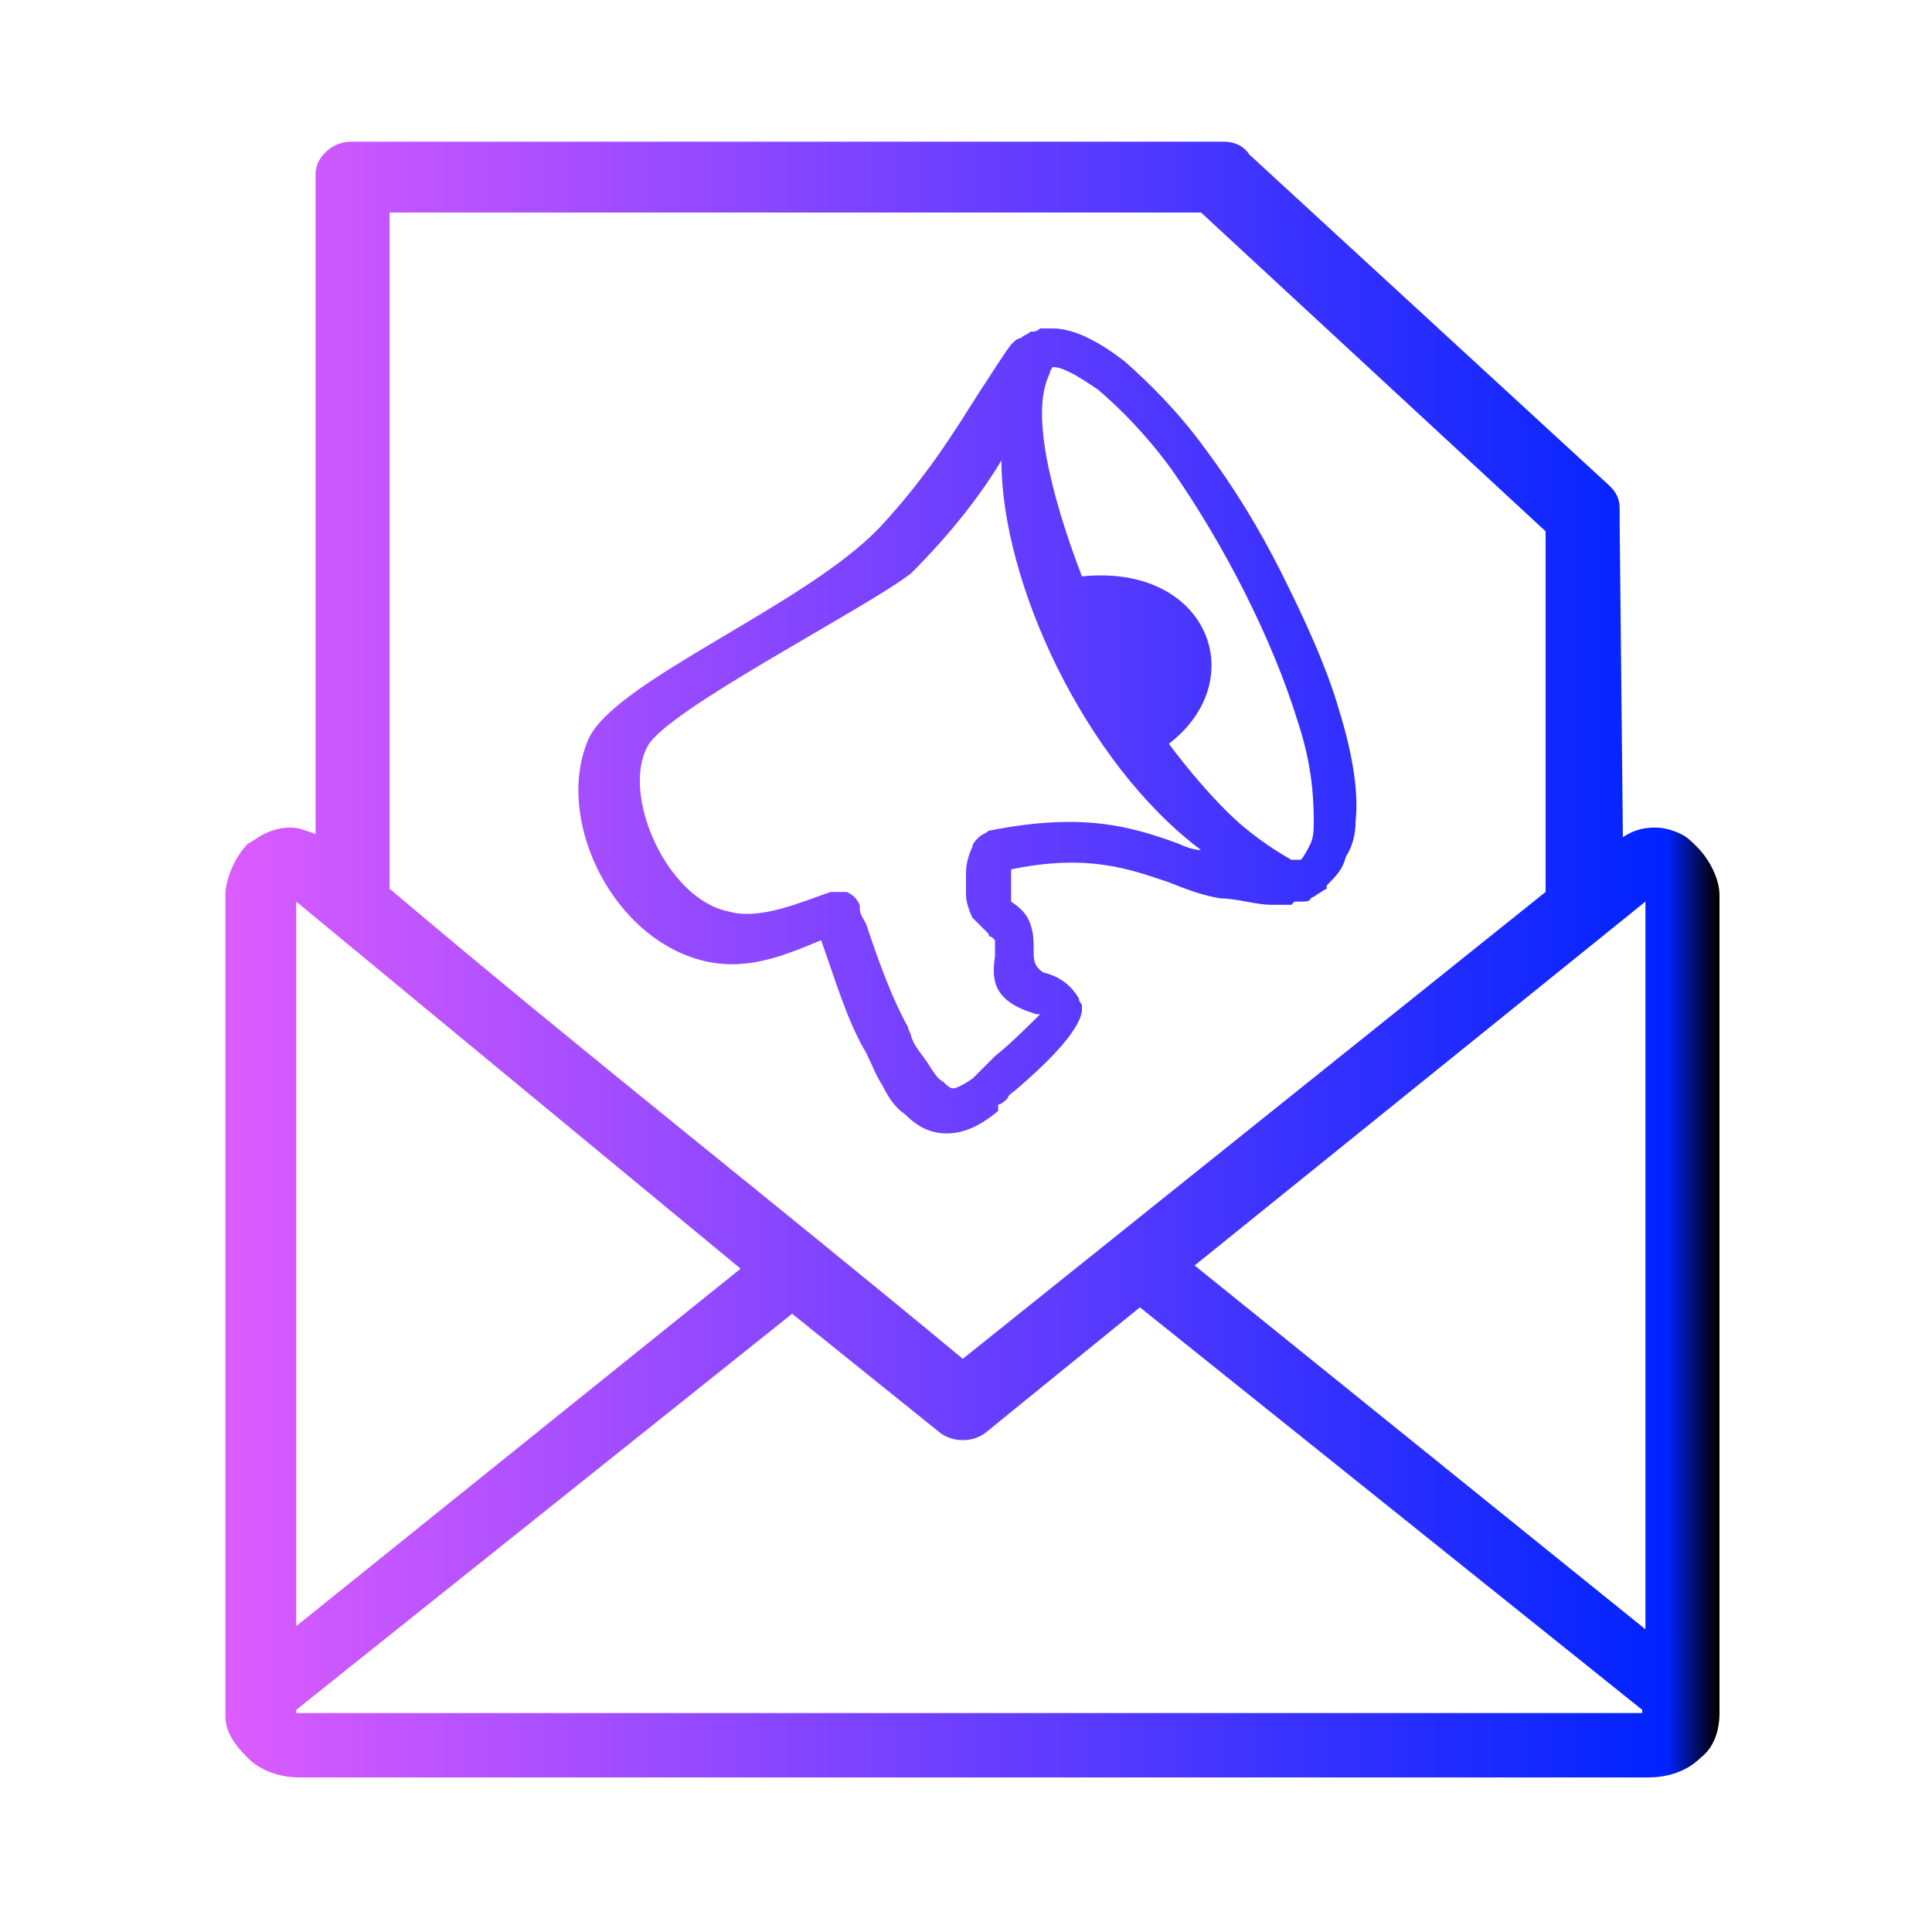
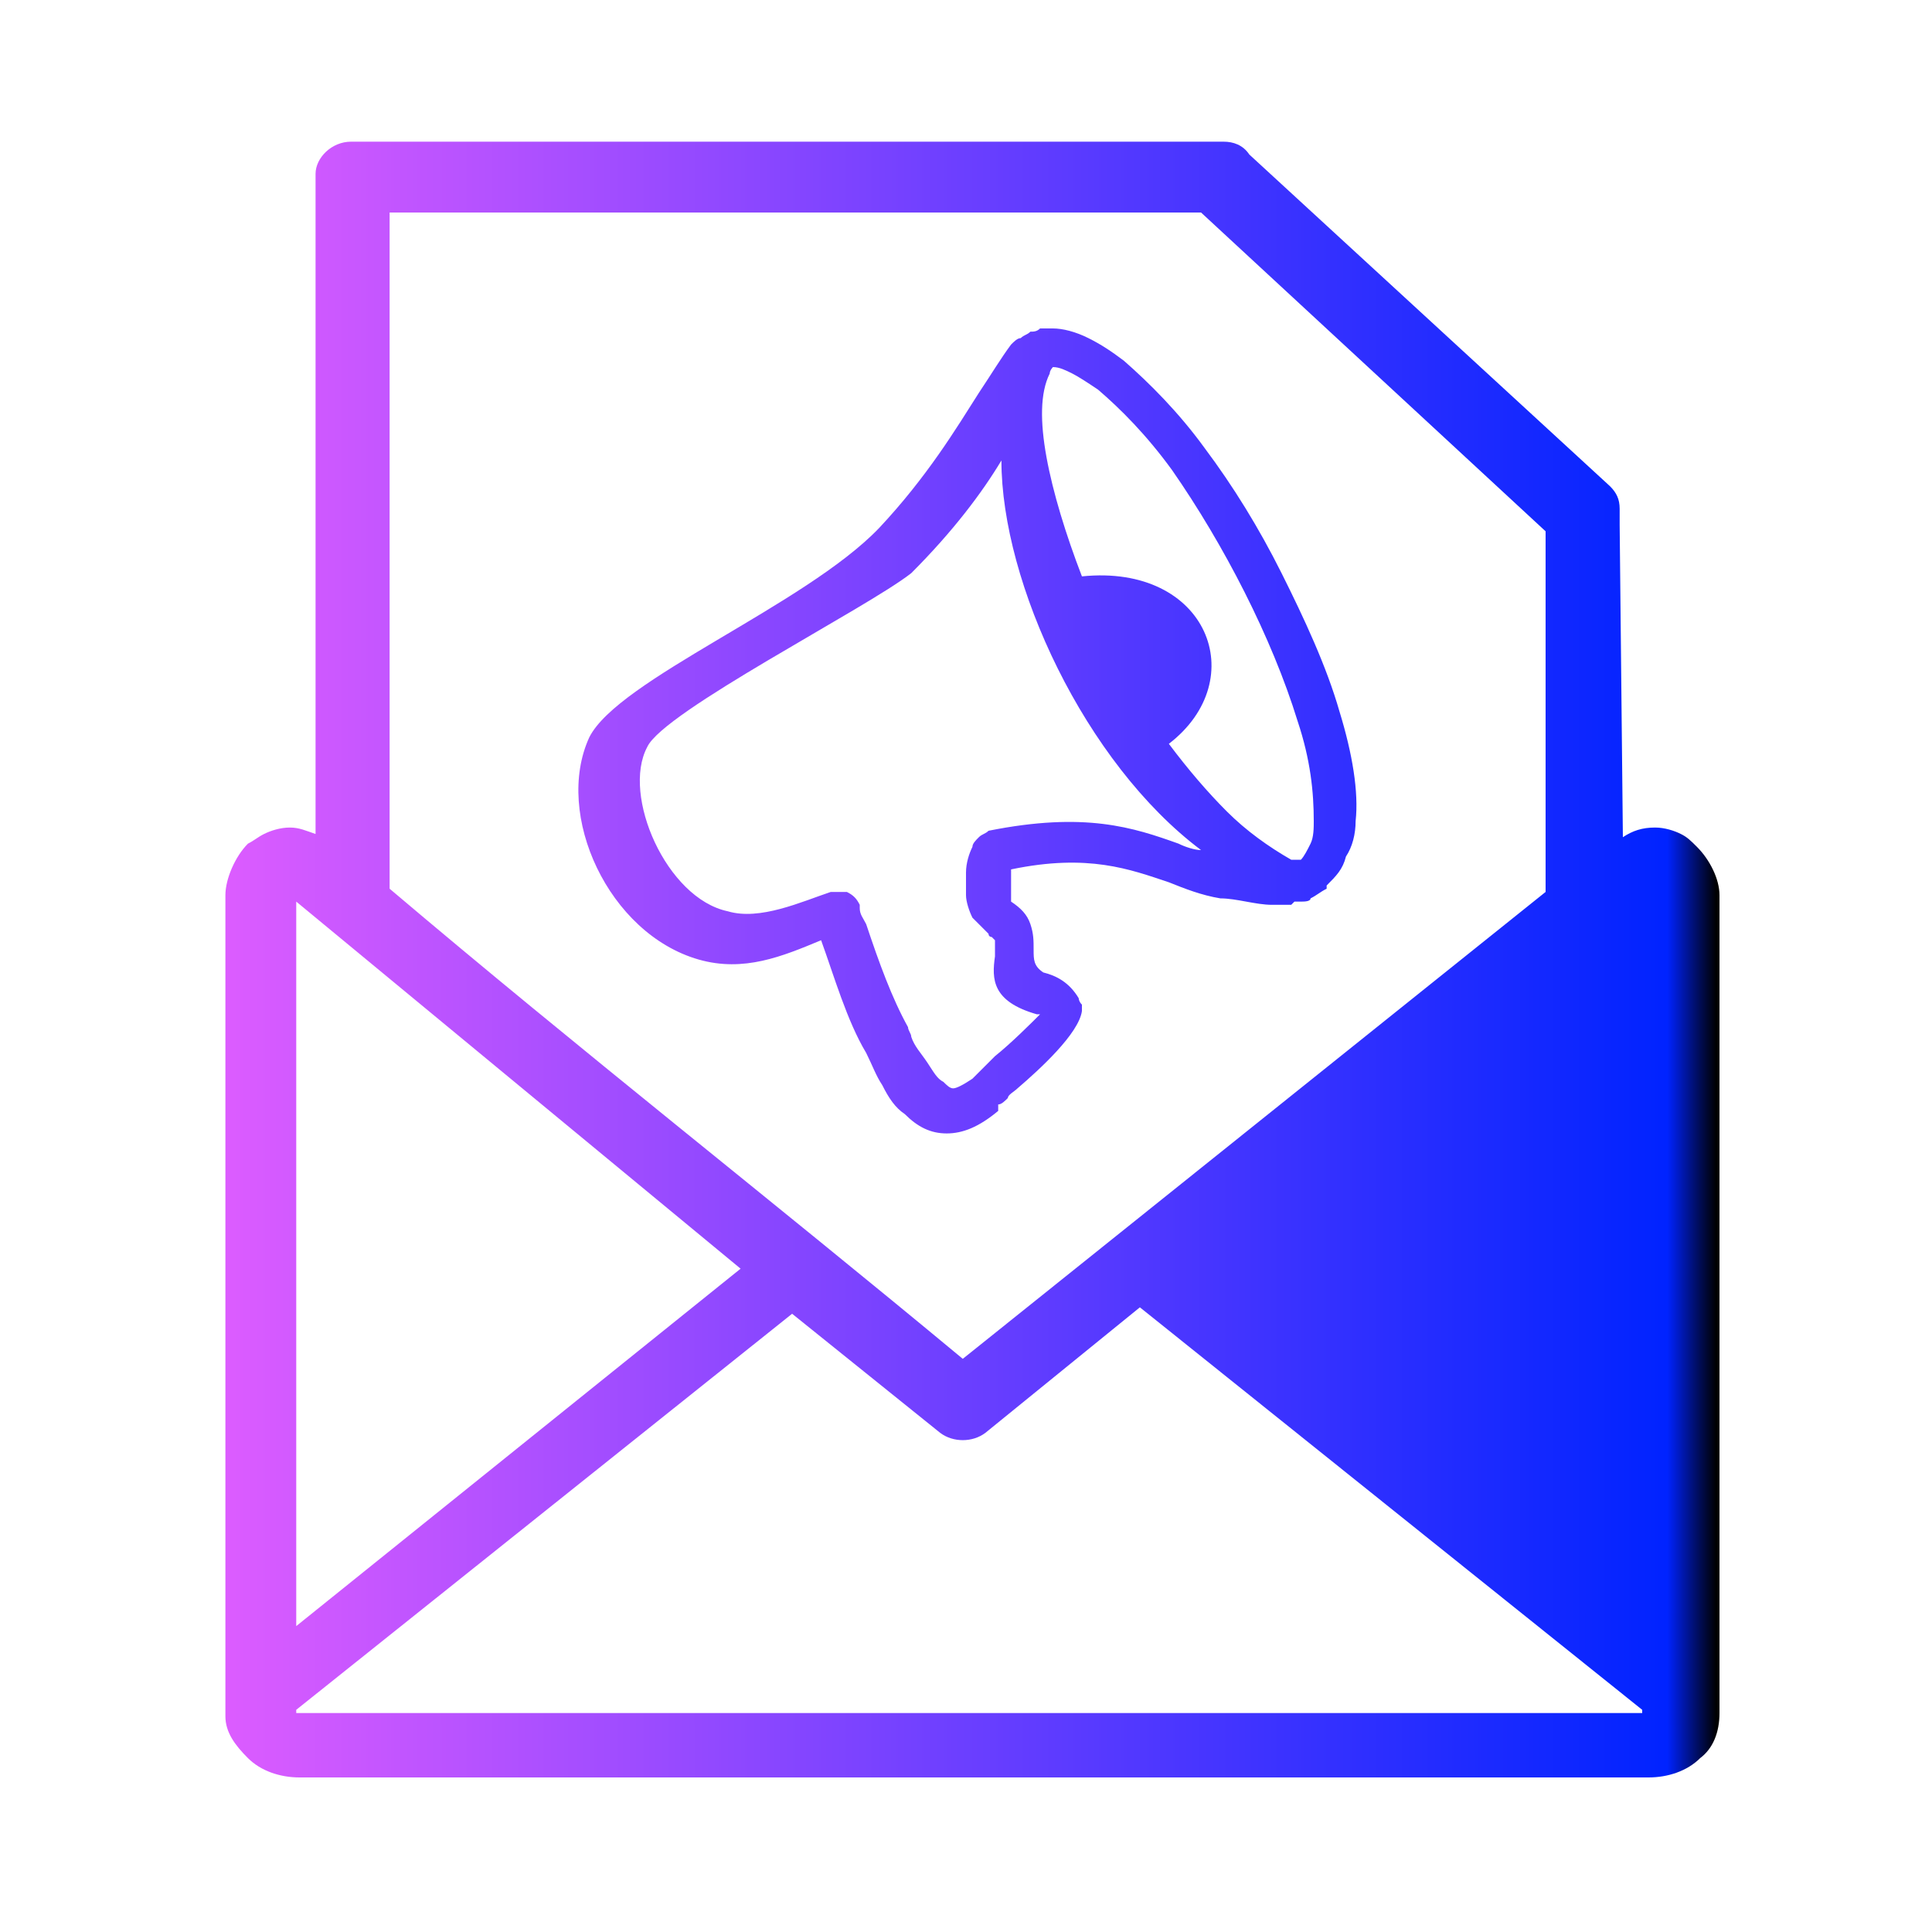
<svg xmlns="http://www.w3.org/2000/svg" version="1.1" id="Layer_1" x="0px" y="0px" viewBox="0 0 60 60" style="enable-background:new 0 0 60 60;" xml:space="preserve">
  <style type="text/css">
	.st0{fill:url(#SVGID_1_);}
</style>
  <g>
    <linearGradient id="SVGID_1_" gradientUnits="userSpaceOnUse" x1="7.043" y1="29.866" x2="53.306" y2="29.866">
      <stop offset="0" style="stop-color:#DC5CFF" />
      <stop offset="0.967" style="stop-color:#0023FF" />
      <stop offset="1" style="stop-color:#000000" />
    </linearGradient>
-     <path class="st0" d="M12.1,27.6C18,32.6,24,37.3,29.9,42.2L48,27.7V16.5L37.3,6.6H12.1V27.6L12.1,27.6z M20.1,23.2   c-0.8,1.5,0.6,4.7,2.5,5.1c1,0.3,2.3-0.3,3.2-0.6l0,0c0.2,0,0.4,0,0.5,0c0.2,0.1,0.3,0.2,0.4,0.4c0,0,0,0,0,0.1   c0,0.2,0.1,0.3,0.2,0.5c0.4,1.2,0.8,2.3,1.3,3.2c0,0.1,0.1,0.2,0.1,0.3v0c0.1,0.3,0.3,0.5,0.5,0.8c0.2,0.3,0.3,0.5,0.5,0.6   c0.1,0.1,0.2,0.2,0.3,0.2c0.1,0,0.3-0.1,0.6-0.3c0.1-0.1,0.2-0.2,0.3-0.3l0,0c0.1-0.1,0.2-0.2,0.4-0.4c0.5-0.4,1.1-1,1.4-1.3   l-0.1,0c-1.4-0.4-1.4-1.1-1.3-1.8l0,0c0-0.2,0-0.4,0-0.5l0,0c0,0,0,0-0.1-0.1c0,0-0.1,0-0.1-0.1c-0.2-0.2-0.3-0.3-0.5-0.5   c-0.1-0.2-0.2-0.5-0.2-0.7c0-0.2,0-0.5,0-0.7c0-0.3,0.1-0.6,0.2-0.8l0,0c0-0.1,0.1-0.2,0.2-0.3c0.1-0.1,0.2-0.1,0.3-0.2l0,0   c3-0.6,4.5-0.1,5.9,0.4c0.2,0.1,0.5,0.2,0.7,0.2c-3.6-2.7-6.2-8.3-6.2-12.1c-0.6,1-1.5,2.2-2.8,3.5C26.9,18.9,20.6,22.1,20.1,23.2   L20.1,23.2z M36.3,23.1c0.6,0.8,1.2,1.5,1.8,2.1c0.6,0.6,1.3,1.1,2,1.5h0c0,0,0,0,0.1,0l0,0c0,0,0.1,0,0.1,0c0,0,0.1,0,0.1,0   c0.1-0.1,0.2-0.3,0.3-0.5c0.1-0.2,0.1-0.5,0.1-0.7c0-0.9-0.1-1.9-0.5-3.1c-0.8-2.6-2.3-5.5-3.9-7.8c-0.8-1.1-1.6-1.9-2.3-2.5   c-0.3-0.2-0.6-0.4-0.8-0.5c-0.2-0.1-0.4-0.2-0.6-0.2h0c0,0-0.1,0.1-0.1,0.2l0,0c-0.3,0.6-0.3,1.5-0.1,2.6c0.2,1.1,0.6,2.4,1.1,3.7   C37.5,17.5,38.9,21.1,36.3,23.1L36.3,23.1z M40.1,28.1c0,0-0.1,0-0.2,0c0,0-0.1,0-0.2,0l-0.2,0c-0.5,0-1.1-0.2-1.6-0.2h0   c-0.6-0.1-1.1-0.3-1.6-0.5c-1.2-0.4-2.5-0.9-4.9-0.4c0,0.1,0,0.2,0,0.3s0,0.3,0,0.4c0,0.1,0,0.2,0,0.2c0,0,0,0.1,0,0.1l0,0   c0.3,0.2,0.5,0.4,0.6,0.7c0.1,0.3,0.1,0.5,0.1,0.8c0,0.3,0,0.5,0.3,0.7l0,0c0.4,0.1,0.8,0.3,1.1,0.8c0,0,0,0.1,0.1,0.2l0,0   c0,0,0,0.1,0,0.2l0,0c-0.1,0.7-1.3,1.8-2,2.4c-0.1,0.1-0.3,0.2-0.3,0.3l0,0c-0.1,0.1-0.2,0.2-0.3,0.2v0.2c-0.6,0.5-1.1,0.7-1.6,0.7   c-0.5,0-0.9-0.2-1.3-0.6c-0.3-0.2-0.5-0.5-0.7-0.9c-0.2-0.3-0.3-0.6-0.5-1c-0.6-1-1-2.4-1.4-3.5c-1.2,0.5-2.4,1-3.8,0.6   c-2.8-0.8-4.5-4.5-3.4-6.9c0.9-1.8,6.7-4.1,9-6.5c1.5-1.6,2.4-3.1,3.1-4.2v0c0.4-0.6,0.7-1.1,1-1.5c0.1-0.1,0.2-0.2,0.3-0.2   c0.1-0.1,0.2-0.1,0.3-0.2c0.1,0,0.2,0,0.3-0.1c0.1,0,0.3,0,0.4,0c0.3,0,0.7,0.1,1.1,0.3c0.4,0.2,0.7,0.4,1.1,0.7   c0.8,0.7,1.7,1.6,2.5,2.7c0.9,1.2,1.7,2.5,2.4,3.9c0.7,1.4,1.4,2.9,1.8,4.3c0.4,1.3,0.6,2.5,0.5,3.4l0,0c0,0.4-0.1,0.8-0.3,1.1   c-0.1,0.4-0.3,0.6-0.6,0.9l0,0l0,0.1c-0.2,0.1-0.3,0.2-0.5,0.3l0,0C40.7,28,40.5,28,40.4,28l0,0c0,0-0.1,0-0.2,0L40.1,28.1   L40.1,28.1L40.1,28.1z M50.4,26c0.3-0.2,0.6-0.3,1-0.3c0.3,0,0.6,0.1,0.8,0.2c0.2,0.1,0.3,0.2,0.5,0.4c0.4,0.4,0.7,1,0.7,1.5v25.4   c0,0.6-0.2,1.1-0.6,1.4c-0.4,0.4-1,0.6-1.6,0.6H9.3c-0.6,0-1.2-0.2-1.6-0.6S7,53.8,7,53.3V27.8c0-0.5,0.3-1.2,0.7-1.6   C7.9,26.1,8,26,8.2,25.9c0.2-0.1,0.5-0.2,0.8-0.2c0.3,0,0.5,0.1,0.8,0.2V5.4c0-0.5,0.5-1,1.1-1H38c0.3,0,0.6,0.1,0.8,0.4l11.2,10.3   c0.2,0.2,0.3,0.4,0.3,0.7v0.3c0,0,0,0.1,0,0.1c0,0,0,0.1,0,0.1L50.4,26L50.4,26L50.4,26L50.4,26z M29.2,44.5l-4.6-3.7L9.2,53.1v0.1   c0,0,0,0,0,0c0,0,0,0,0,0h41.8c0,0,0,0,0,0c0,0,0,0,0,0v-0.1L35.4,40.6l-4.8,3.9C30.2,44.8,29.6,44.8,29.2,44.5L29.2,44.5   L29.2,44.5L29.2,44.5z M23,39.4L9.2,28v22.5L23,39.4L23,39.4L23,39.4z M51.1,50.6V28L37.1,39.3L51.1,50.6L51.1,50.6L51.1,50.6z" />
+     <path class="st0" d="M12.1,27.6C18,32.6,24,37.3,29.9,42.2L48,27.7V16.5L37.3,6.6H12.1V27.6L12.1,27.6z M20.1,23.2   c-0.8,1.5,0.6,4.7,2.5,5.1c1,0.3,2.3-0.3,3.2-0.6l0,0c0.2,0,0.4,0,0.5,0c0.2,0.1,0.3,0.2,0.4,0.4c0,0,0,0,0,0.1   c0,0.2,0.1,0.3,0.2,0.5c0.4,1.2,0.8,2.3,1.3,3.2c0,0.1,0.1,0.2,0.1,0.3v0c0.1,0.3,0.3,0.5,0.5,0.8c0.2,0.3,0.3,0.5,0.5,0.6   c0.1,0.1,0.2,0.2,0.3,0.2c0.1,0,0.3-0.1,0.6-0.3c0.1-0.1,0.2-0.2,0.3-0.3l0,0c0.1-0.1,0.2-0.2,0.4-0.4c0.5-0.4,1.1-1,1.4-1.3   l-0.1,0c-1.4-0.4-1.4-1.1-1.3-1.8l0,0c0-0.2,0-0.4,0-0.5l0,0c0,0,0,0-0.1-0.1c0,0-0.1,0-0.1-0.1c-0.2-0.2-0.3-0.3-0.5-0.5   c-0.1-0.2-0.2-0.5-0.2-0.7c0-0.2,0-0.5,0-0.7c0-0.3,0.1-0.6,0.2-0.8l0,0c0-0.1,0.1-0.2,0.2-0.3c0.1-0.1,0.2-0.1,0.3-0.2l0,0   c3-0.6,4.5-0.1,5.9,0.4c0.2,0.1,0.5,0.2,0.7,0.2c-3.6-2.7-6.2-8.3-6.2-12.1c-0.6,1-1.5,2.2-2.8,3.5C26.9,18.9,20.6,22.1,20.1,23.2   L20.1,23.2z M36.3,23.1c0.6,0.8,1.2,1.5,1.8,2.1c0.6,0.6,1.3,1.1,2,1.5h0c0,0,0,0,0.1,0l0,0c0,0,0.1,0,0.1,0c0,0,0.1,0,0.1,0   c0.1-0.1,0.2-0.3,0.3-0.5c0.1-0.2,0.1-0.5,0.1-0.7c0-0.9-0.1-1.9-0.5-3.1c-0.8-2.6-2.3-5.5-3.9-7.8c-0.8-1.1-1.6-1.9-2.3-2.5   c-0.3-0.2-0.6-0.4-0.8-0.5c-0.2-0.1-0.4-0.2-0.6-0.2h0c0,0-0.1,0.1-0.1,0.2l0,0c-0.3,0.6-0.3,1.5-0.1,2.6c0.2,1.1,0.6,2.4,1.1,3.7   C37.5,17.5,38.9,21.1,36.3,23.1L36.3,23.1z M40.1,28.1c0,0-0.1,0-0.2,0c0,0-0.1,0-0.2,0l-0.2,0c-0.5,0-1.1-0.2-1.6-0.2h0   c-0.6-0.1-1.1-0.3-1.6-0.5c-1.2-0.4-2.5-0.9-4.9-0.4c0,0.1,0,0.2,0,0.3s0,0.3,0,0.4c0,0.1,0,0.2,0,0.2c0,0,0,0.1,0,0.1l0,0   c0.3,0.2,0.5,0.4,0.6,0.7c0.1,0.3,0.1,0.5,0.1,0.8c0,0.3,0,0.5,0.3,0.7l0,0c0.4,0.1,0.8,0.3,1.1,0.8c0,0,0,0.1,0.1,0.2l0,0   c0,0,0,0.1,0,0.2l0,0c-0.1,0.7-1.3,1.8-2,2.4c-0.1,0.1-0.3,0.2-0.3,0.3l0,0c-0.1,0.1-0.2,0.2-0.3,0.2v0.2c-0.6,0.5-1.1,0.7-1.6,0.7   c-0.5,0-0.9-0.2-1.3-0.6c-0.3-0.2-0.5-0.5-0.7-0.9c-0.2-0.3-0.3-0.6-0.5-1c-0.6-1-1-2.4-1.4-3.5c-1.2,0.5-2.4,1-3.8,0.6   c-2.8-0.8-4.5-4.5-3.4-6.9c0.9-1.8,6.7-4.1,9-6.5c1.5-1.6,2.4-3.1,3.1-4.2v0c0.4-0.6,0.7-1.1,1-1.5c0.1-0.1,0.2-0.2,0.3-0.2   c0.1-0.1,0.2-0.1,0.3-0.2c0.1,0,0.2,0,0.3-0.1c0.1,0,0.3,0,0.4,0c0.3,0,0.7,0.1,1.1,0.3c0.4,0.2,0.7,0.4,1.1,0.7   c0.8,0.7,1.7,1.6,2.5,2.7c0.9,1.2,1.7,2.5,2.4,3.9c0.7,1.4,1.4,2.9,1.8,4.3c0.4,1.3,0.6,2.5,0.5,3.4l0,0c0,0.4-0.1,0.8-0.3,1.1   c-0.1,0.4-0.3,0.6-0.6,0.9l0,0l0,0.1c-0.2,0.1-0.3,0.2-0.5,0.3l0,0C40.7,28,40.5,28,40.4,28l0,0c0,0-0.1,0-0.2,0L40.1,28.1   L40.1,28.1L40.1,28.1z M50.4,26c0.3-0.2,0.6-0.3,1-0.3c0.3,0,0.6,0.1,0.8,0.2c0.2,0.1,0.3,0.2,0.5,0.4c0.4,0.4,0.7,1,0.7,1.5v25.4   c0,0.6-0.2,1.1-0.6,1.4c-0.4,0.4-1,0.6-1.6,0.6H9.3c-0.6,0-1.2-0.2-1.6-0.6S7,53.8,7,53.3V27.8c0-0.5,0.3-1.2,0.7-1.6   C7.9,26.1,8,26,8.2,25.9c0.2-0.1,0.5-0.2,0.8-0.2c0.3,0,0.5,0.1,0.8,0.2V5.4c0-0.5,0.5-1,1.1-1H38c0.3,0,0.6,0.1,0.8,0.4l11.2,10.3   c0.2,0.2,0.3,0.4,0.3,0.7v0.3c0,0,0,0.1,0,0.1c0,0,0,0.1,0,0.1L50.4,26L50.4,26L50.4,26L50.4,26z M29.2,44.5l-4.6-3.7L9.2,53.1v0.1   c0,0,0,0,0,0c0,0,0,0,0,0h41.8c0,0,0,0,0,0c0,0,0,0,0,0v-0.1L35.4,40.6l-4.8,3.9C30.2,44.8,29.6,44.8,29.2,44.5L29.2,44.5   L29.2,44.5L29.2,44.5z M23,39.4L9.2,28v22.5L23,39.4L23,39.4L23,39.4z M51.1,50.6V28L51.1,50.6L51.1,50.6L51.1,50.6z" />
  </g>
</svg>